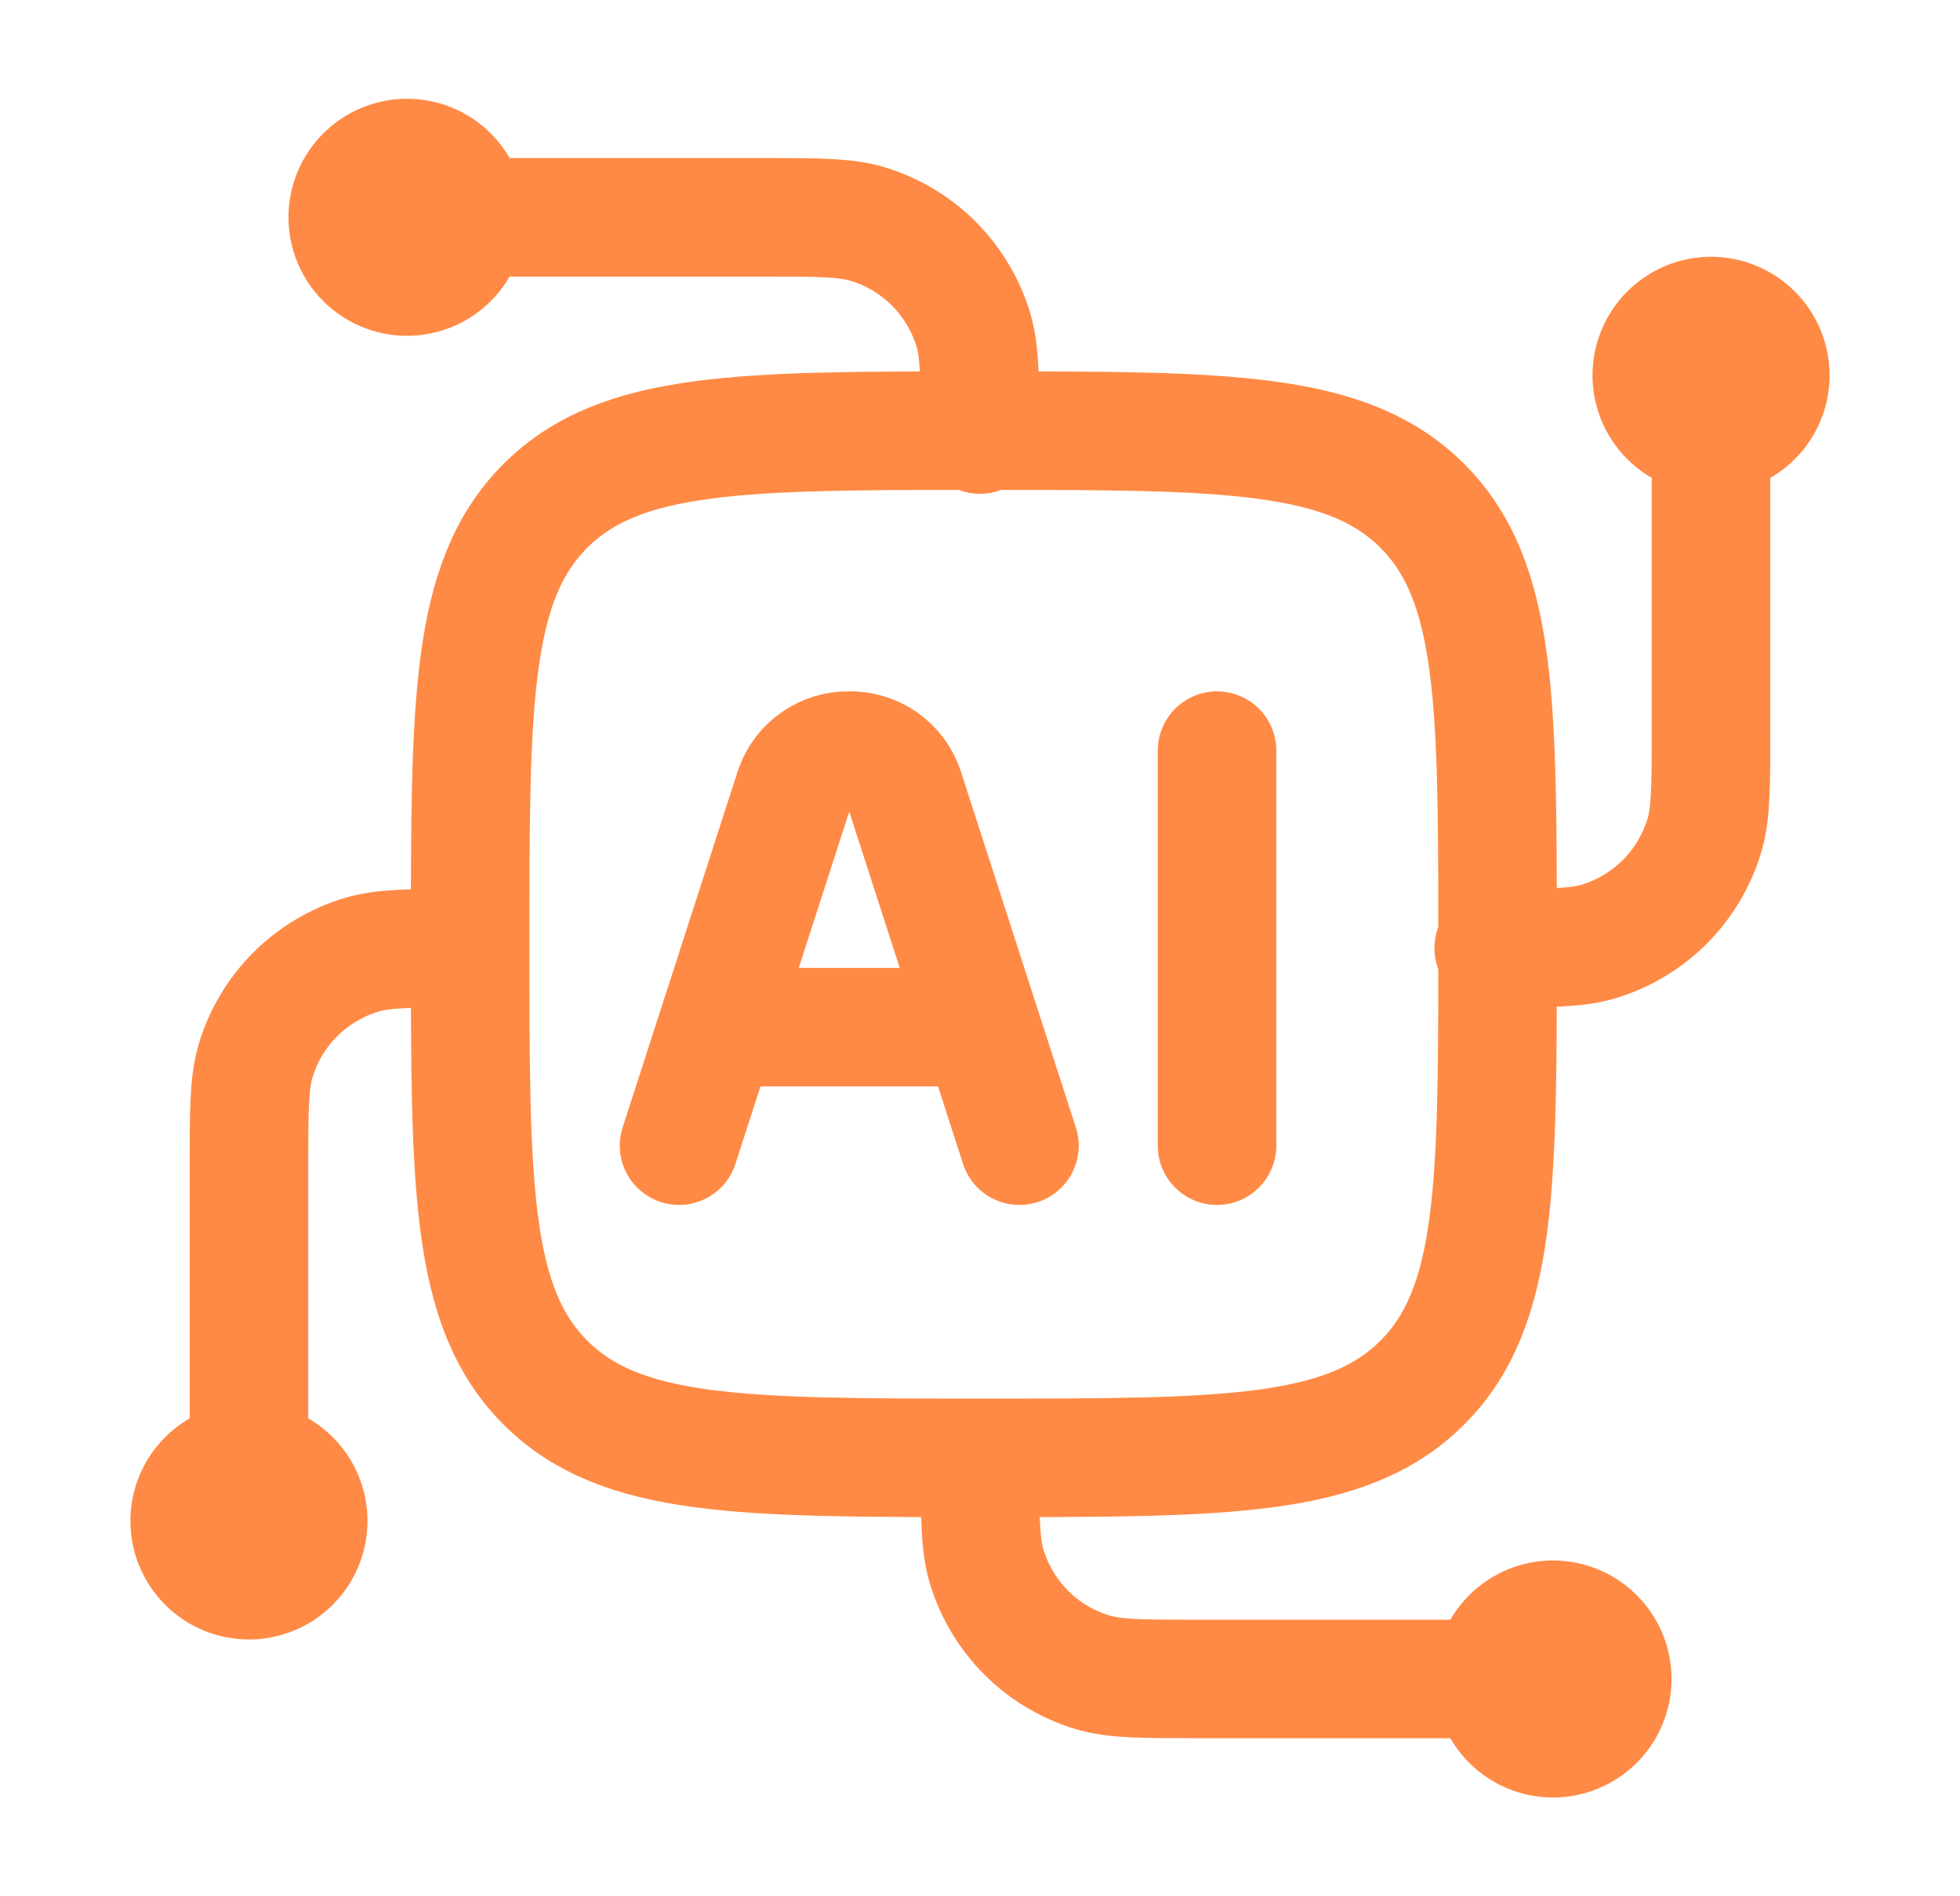
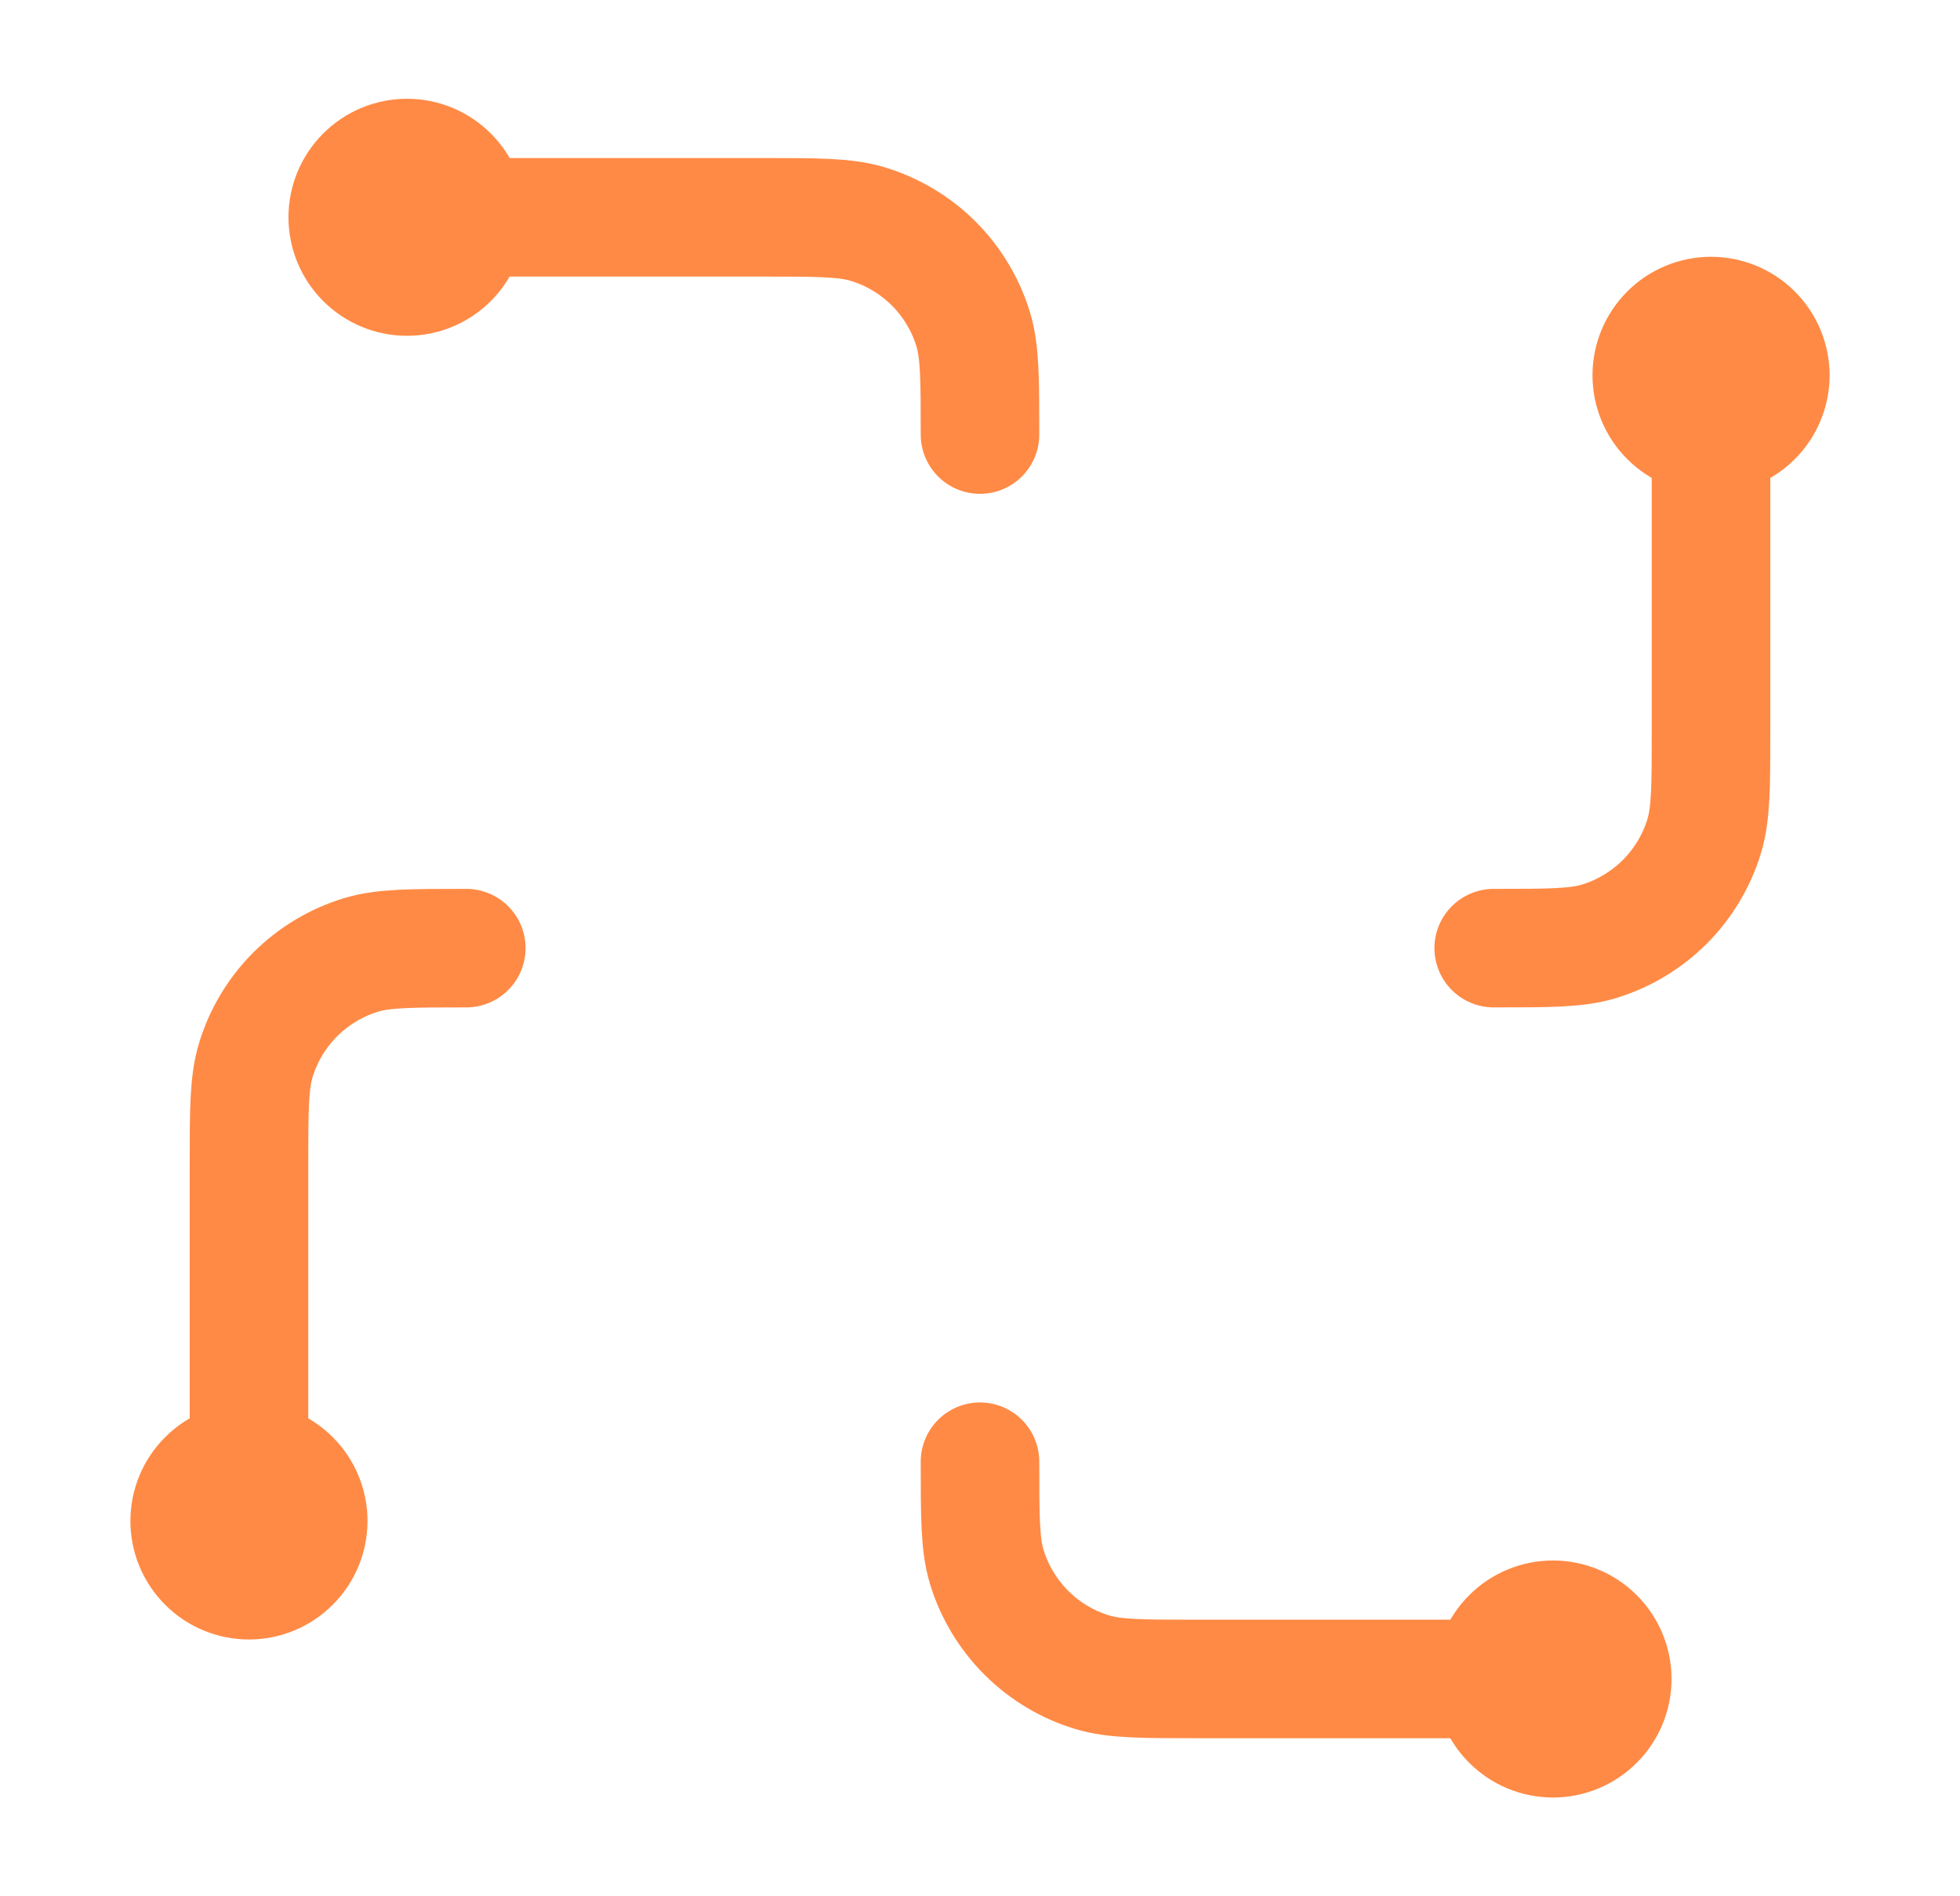
<svg xmlns="http://www.w3.org/2000/svg" width="31" height="30" viewBox="0 0 31 30" fill="none">
  <path d="M27.062 6.875C26.814 6.875 26.575 6.776 26.4 6.6C26.224 6.425 26.125 6.186 26.125 5.938C26.125 5.689 26.224 5.45 26.4 5.275C26.575 5.099 26.814 5 27.062 5C27.311 5 27.55 5.099 27.725 5.275C27.901 5.45 28 5.689 28 5.938C28 6.186 27.901 6.425 27.725 6.6C27.55 6.776 27.311 6.875 27.062 6.875ZM27.062 6.875V11.562C27.062 12.435 27.062 12.871 26.955 13.225C26.836 13.618 26.621 13.977 26.331 14.268C26.04 14.558 25.682 14.773 25.289 14.893C24.934 15 24.497 15 23.625 15M3.938 23.125C4.186 23.125 4.425 23.224 4.6 23.4C4.776 23.575 4.875 23.814 4.875 24.062C4.875 24.311 4.776 24.55 4.6 24.725C4.425 24.901 4.186 25 3.938 25C3.689 25 3.45 24.901 3.275 24.725C3.099 24.55 3 24.311 3 24.062C3 23.814 3.099 23.575 3.275 23.4C3.45 23.224 3.689 23.125 3.938 23.125ZM3.938 23.125V18.438C3.938 17.565 3.938 17.129 4.045 16.775C4.164 16.381 4.379 16.023 4.669 15.732C4.96 15.442 5.318 15.227 5.711 15.107C6.066 15 6.503 15 7.375 15M7.375 3.438C7.375 3.686 7.276 3.925 7.1 4.1C6.925 4.276 6.686 4.375 6.438 4.375C6.189 4.375 5.95 4.276 5.775 4.1C5.599 3.925 5.5 3.686 5.5 3.438C5.5 3.189 5.599 2.95 5.775 2.775C5.95 2.599 6.189 2.5 6.438 2.5C6.686 2.5 6.925 2.599 7.1 2.775C7.276 2.95 7.375 3.189 7.375 3.438ZM7.375 3.438H12.062C12.935 3.438 13.371 3.438 13.725 3.545C14.118 3.664 14.477 3.879 14.768 4.169C15.058 4.46 15.273 4.818 15.393 5.211C15.5 5.566 15.5 6.003 15.5 6.875M23.625 26.562C23.625 26.314 23.724 26.075 23.9 25.9C24.075 25.724 24.314 25.625 24.562 25.625C24.811 25.625 25.05 25.724 25.225 25.9C25.401 26.075 25.5 26.314 25.5 26.562C25.5 26.811 25.401 27.05 25.225 27.225C25.05 27.401 24.811 27.5 24.562 27.5C24.314 27.5 24.075 27.401 23.9 27.225C23.724 27.05 23.625 26.811 23.625 26.562ZM23.625 26.562H18.938C18.065 26.562 17.629 26.562 17.275 26.455C16.881 26.336 16.523 26.121 16.233 25.831C15.942 25.54 15.727 25.182 15.607 24.789C15.5 24.434 15.5 23.997 15.5 23.125" stroke="#FF8A45" stroke-width="1.875" stroke-linecap="round" stroke-linejoin="round" />
-   <path d="M7.436 14.938C7.436 11.108 7.436 9.193 8.626 8.003C9.816 6.813 11.731 6.813 15.561 6.813C19.391 6.813 21.306 6.813 22.496 8.003C23.686 9.193 23.686 11.108 23.686 14.938C23.686 18.768 23.686 20.683 22.496 21.873C21.306 23.064 19.391 23.064 15.561 23.064C11.731 23.064 9.816 23.064 8.626 21.873C7.436 20.683 7.436 18.768 7.436 14.938Z" stroke="#FF8A45" stroke-width="1.875" stroke-linecap="round" stroke-linejoin="round" />
-   <path d="M16.124 18.125L14.299 12.474C14.236 12.296 14.118 12.142 13.962 12.034C13.806 11.927 13.621 11.871 13.431 11.875C13.242 11.871 13.057 11.927 12.902 12.035C12.746 12.142 12.629 12.296 12.565 12.474L10.74 18.125M19.249 11.875V18.125M11.412 16.25H15.451" stroke="#FF8A45" stroke-width="1.875" stroke-linecap="round" stroke-linejoin="round" />
</svg>